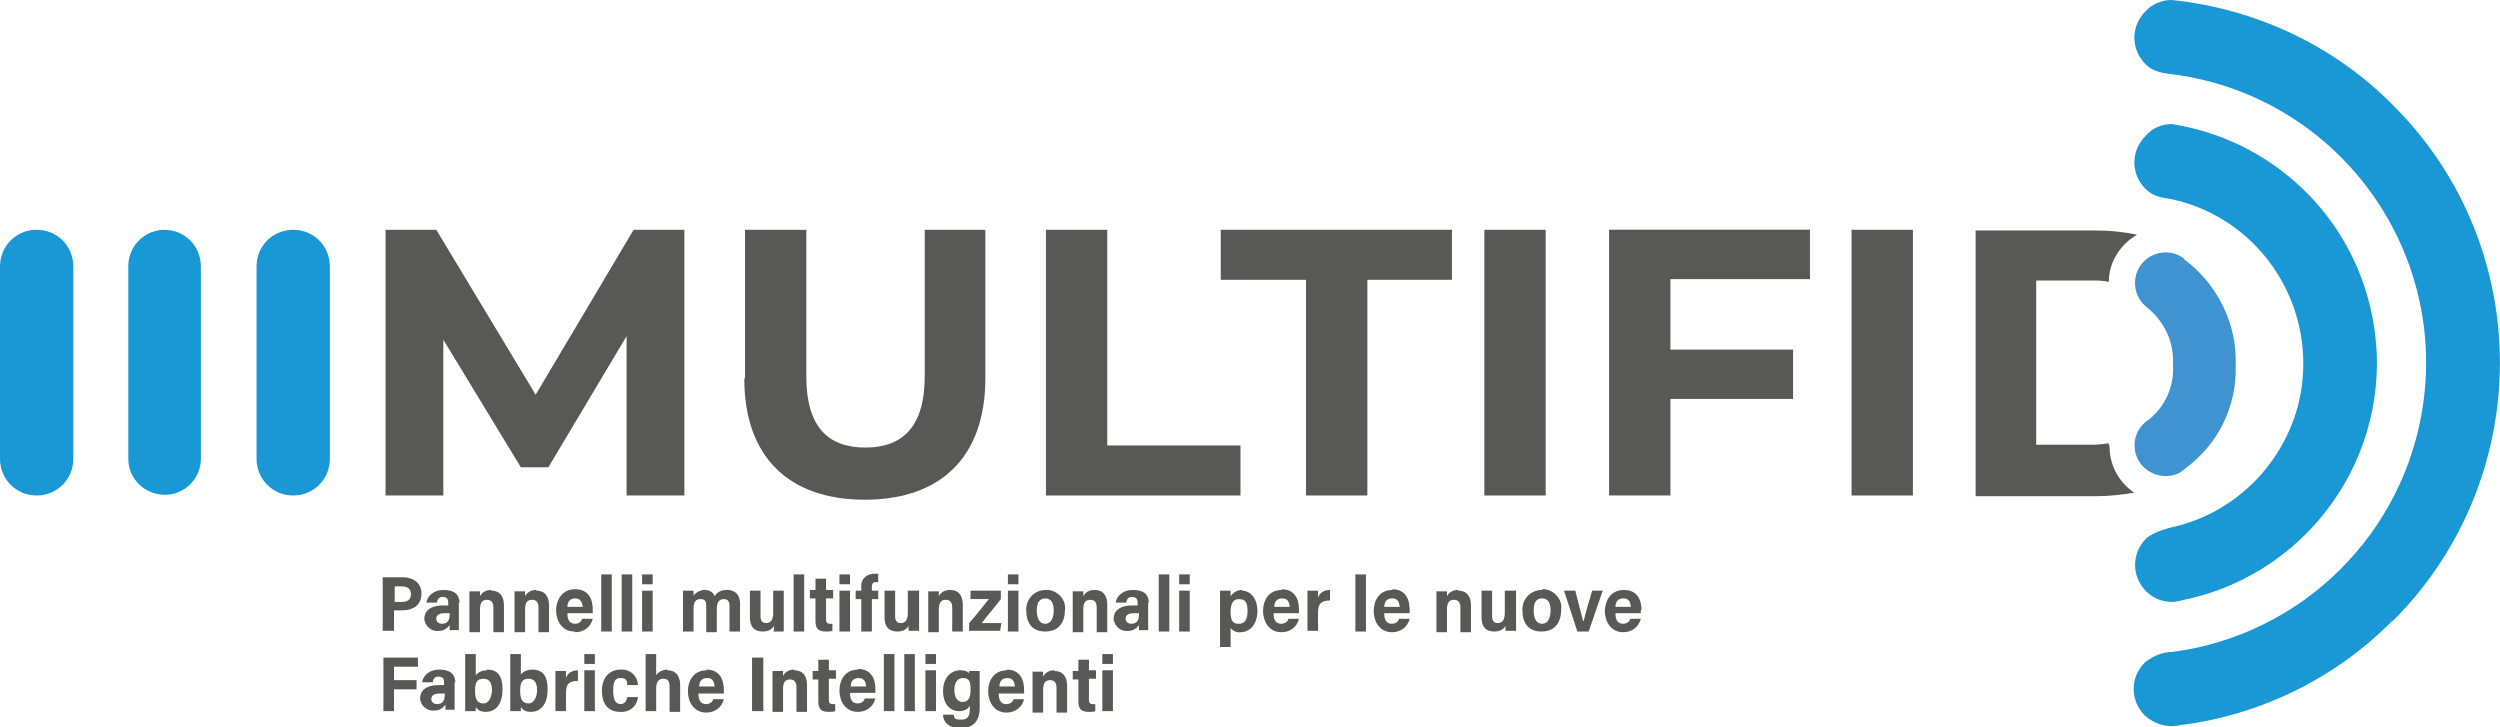
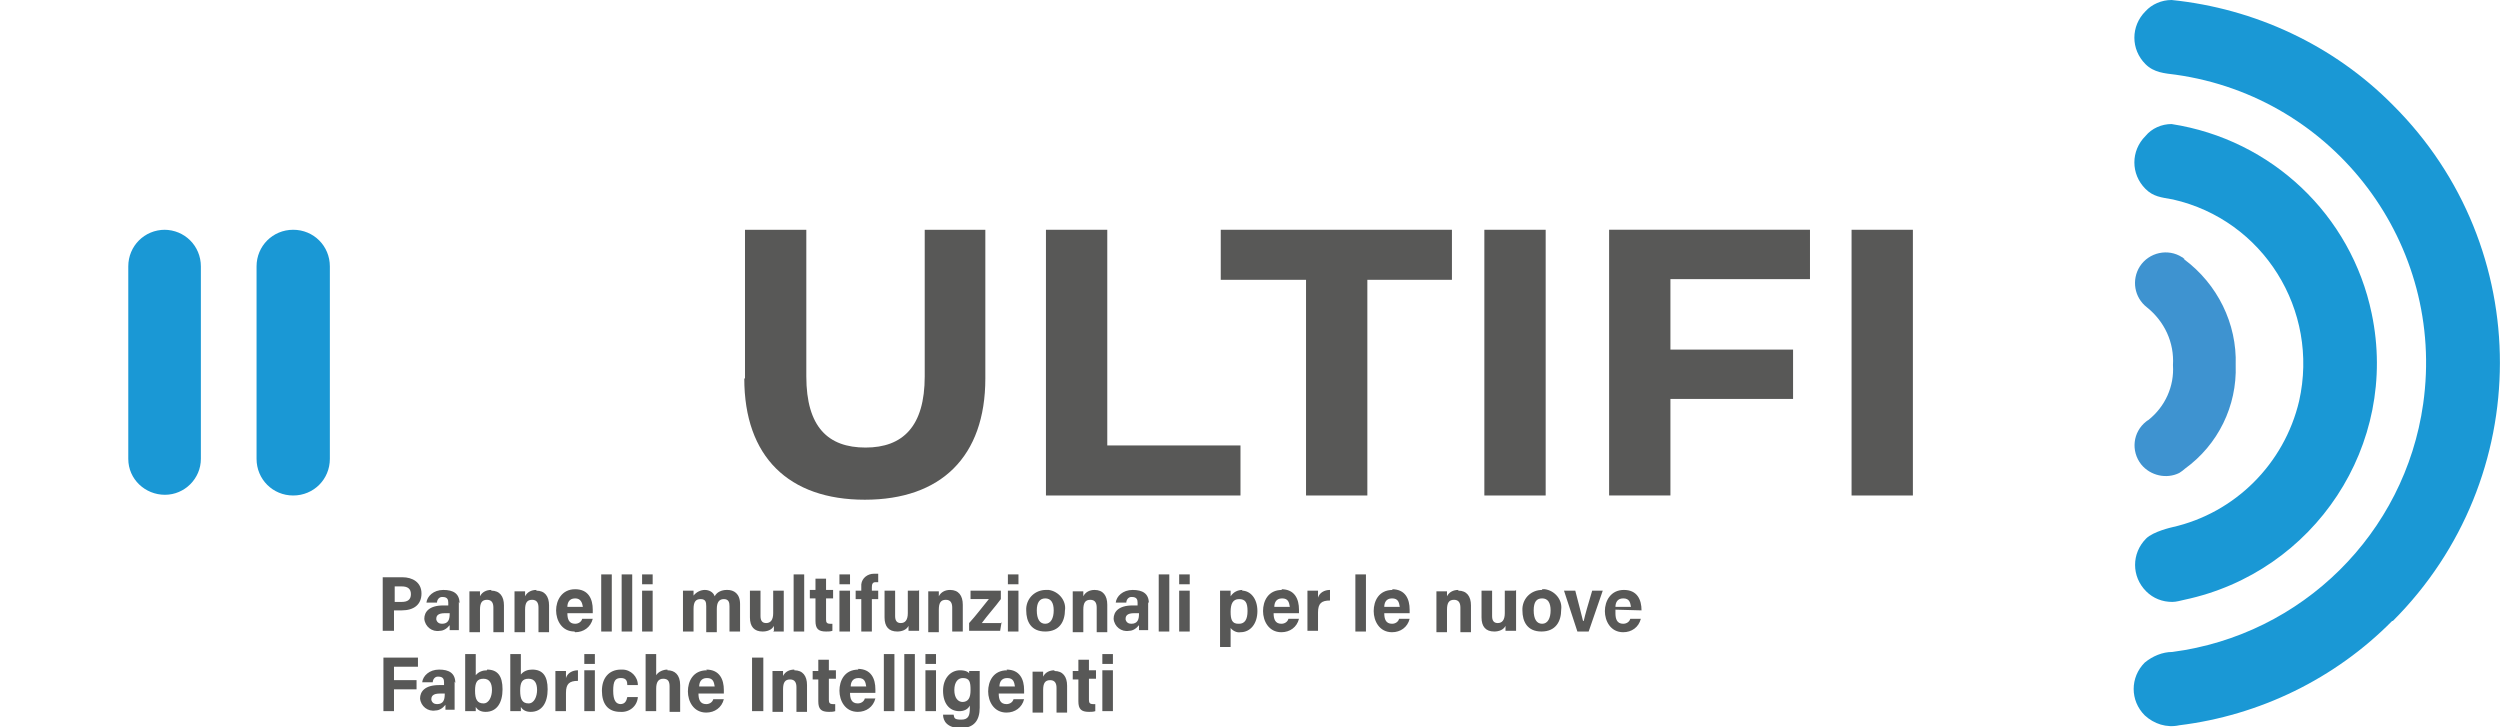
<svg xmlns="http://www.w3.org/2000/svg" version="1.1" viewBox="0 0 354.7 103.2">
  <defs>
    <style>
      .cls-1 {
        fill: none;
      }

      .cls-2 {
        fill: #585857;
      }

      .cls-3 {
        fill: #3e93d0;
      }

      .cls-4 {
        fill: #1a98d5;
      }

      .cls-5 {
        clip-path: url(#clippath);
      }
    </style>
    <clipPath id="clippath">
      <rect class="cls-1" width="354.7" height="103.2" />
    </clipPath>
  </defs>
  <g>
    <g id="Livello_1">
-       <path id="Tracciato_314" class="cls-2" d="M88.9,70.3v-22.6c0,0-11.1,18.6-11.1,18.6h-3.9l-11-18.1v22.1h-8.2v-37.7h7.2l14.1,23.4,13.9-23.4h7.2v37.7c.1,0-8.1,0-8.1,0Z" />
      <g id="Raggruppa_216">
        <g class="cls-5">
          <g id="Raggruppa_215">
            <path id="Tracciato_315" class="cls-2" d="M105.7,53.7v-21.1h8.7v20.8c0,7.2,3.1,10.1,8.4,10.1s8.4-3,8.4-10.1v-20.8h8.6v21.1c0,11.1-6.3,17.2-17.1,17.2s-17.1-6.1-17.1-17.2" />
            <path id="Tracciato_316" class="cls-2" d="M148.4,32.6h8.7v30.6h18.9v7.1h-27.6v-37.7Z" />
            <path id="Tracciato_317" class="cls-2" d="M185.2,39.7h-12v-7.1h32.8v7.1h-12v30.6h-8.7v-30.6Z" />
            <rect id="Rettangolo_8" class="cls-2" x="210.6" y="32.6" width="8.7" height="37.7" />
            <path id="Tracciato_318" class="cls-2" d="M237,39.6v10h17.4v7h-17.4v13.7h-8.7v-37.7h28.5v7h-19.7Z" />
            <rect id="Rettangolo_9" class="cls-2" x="262.7" y="32.6" width="8.7" height="37.7" />
            <path id="Tracciato_319" class="cls-4" d="M41.6,32.6h0c-2.9,0-5.2,2.3-5.2,5.2v27.3c0,2.9,2.3,5.2,5.2,5.2s5.2-2.3,5.2-5.2v-27.3c0-2.9-2.3-5.2-5.2-5.2" />
            <path id="Tracciato_320" class="cls-4" d="M23.4,32.6h0c-2.9,0-5.2,2.3-5.2,5.2v27.3c0,2.9,2.4,5.1,5.2,5.1,2.8,0,5.1-2.3,5.1-5.1v-27.3c0-2.9-2.3-5.2-5.2-5.2" />
-             <path id="Tracciato_321" class="cls-4" d="M5.2,32.6h0c-2.9,0-5.2,2.3-5.2,5.2v27.3c0,2.9,2.3,5.2,5.2,5.2s5.2-2.3,5.2-5.2v-27.3c0-2.9-2.3-5.2-5.2-5.2" />
            <path id="Tracciato_322" class="cls-4" d="M339.5,88.1c20.2-20.2,20.3-53,0-73.2-8.4-8.5-19.6-13.7-31.4-14.9-1.4,0-2.8.6-3.7,1.6-2.1,2.1-2.1,5.4,0,7.5,0,0,0,0,0,0,1.2,1.2,2.7,1.3,4.3,1.5,22.6,3.2,38.3,24.1,35.1,46.7-2.6,18.4-17.2,32.8-35.6,35.2-1.4,0-2.8.6-3.9,1.5-2.1,2.1-2.1,5.4,0,7.5,1.3,1.2,3.1,1.8,4.9,1.4,11.4-1.4,22.1-6.6,30.2-14.8" />
            <path id="Tracciato_323" class="cls-4" d="M309.9,85.1c18.5-3.9,30.5-22,26.6-40.6-2.9-14-14.2-24.7-28.4-26.9-1.4,0-2.8.6-3.7,1.7-2.1,2.1-2.1,5.4,0,7.5,0,0,0,0,0,0,1.1,1.1,2.2,1.2,3.9,1.5,12.8,2.9,20.8,15.7,17.9,28.6-2.1,8.9-9.1,15.9-18,17.9,0,0-2.7.6-3.7,1.6-2.1,2.1-2.1,5.4,0,7.5,1,1,2.3,1.5,3.7,1.5.6,0,1.2-.2,1.7-.3" />
-             <path id="Tracciato_324" class="cls-2" d="M299.2,63.1c0,0,0-.1,0-.2-.8.1-1.5.2-2.3.2h-8v-23.3h8c.8,0,1.5,0,2.3.2,0-2.8,1.6-5.3,4-6.7-1.9-.4-3.9-.6-5.8-.6h-17.1v37.7h17.1c1.8,0,3.6-.2,5.4-.5-2.2-1.5-3.5-3.9-3.5-6.6" />
            <path id="Tracciato_325" class="cls-3" d="M309.9,36.7c-.1,0-.2-.2-.3-.2-2-1.3-4.7-.7-6,1.3-1.2,1.9-.8,4.4,1,5.8h0c2.5,2,3.9,5,3.7,8.2.2,3-1.1,5.9-3.5,7.8,0,0-.2.1-.3.2-1.9,1.5-2.2,4.2-.7,6.1,1.3,1.6,3.6,2.1,5.4,1.2.3-.2.6-.4.8-.6,4.7-3.4,7.4-8.9,7.2-14.7.2-5.9-2.6-11.5-7.3-15" />
-             <path id="Tracciato_326" class="cls-2" d="M76.1,83.7c-.7,0-1.3.3-1.6.9,0-.2,0-.5,0-.7h-1.5c0,.3,0,.6,0,1.8v4h1.5v-3.2c0-1,.3-1.4,1-1.4s.9.5.9,1.1v3.5h1.5v-3.8c0-1.3-.6-2.1-1.8-2.1M75.5,95c-.6,0-1.2.2-1.6.7v-2.9h-1.5v6.3c0,.6,0,1.4,0,1.8h1.5c0-.2,0-.4,0-.6.3.5.8.7,1.4.7,1.6,0,2.4-1.3,2.4-3.2s-.7-2.8-2.2-2.8M75,99.8c-.9,0-1.2-.6-1.2-1.8s.3-1.7,1.2-1.7,1.2.7,1.2,1.6-.4,1.9-1.2,1.9M215,83.8h-1.5v3.2c0,1-.4,1.4-1,1.4s-.8-.4-.8-1v-3.6h-1.5v3.8c0,1.3.6,2,1.8,2,.6,0,1.3-.2,1.6-.8,0,.2,0,.5,0,.7h1.5c0-.3,0-.9,0-1.7v-4.1ZM218.8,83.7c-1.5,0-2.7,1.1-2.8,2.6,0,.1,0,.2,0,.3,0,1.6.7,3,2.7,3s2.8-1.4,2.8-3.1c.2-1.4-.9-2.7-2.3-2.9-.1,0-.3,0-.4,0M218.8,88.5c-.8,0-1.2-.7-1.2-1.9s.4-1.7,1.2-1.7,1.2.6,1.2,1.7-.4,1.9-1.2,1.9M69.1,95.1c-.6,0-1.2.2-1.6.7v-3h-1.5v6.3c0,.6,0,1.4,0,1.8h1.5c0-.2,0-.4,0-.6.3.5.8.7,1.4.7,1.6,0,2.4-1.3,2.4-3.2s-.7-2.8-2.2-2.8M68.6,99.8c-.9,0-1.2-.6-1.2-1.8s.3-1.7,1.2-1.7,1.2.7,1.2,1.6-.4,1.9-1.2,1.9M100.3,95.1c-2,0-2.7,1.6-2.7,3s.8,3,2.6,3c1.2,0,2.2-.7,2.5-1.9h-1.5c-.1.4-.5.7-1,.7-.9,0-1.1-.7-1.1-1.5h3.6c0,0,0-.4,0-.5,0-1.5-.6-2.9-2.5-2.9M99.2,97.4c0-.5.2-1.2,1.1-1.2s1,.6,1.1,1.2h-2.2ZM69.7,83.7c-.7,0-1.3.3-1.6.9,0-.2,0-.5,0-.7h-1.5c0,.3,0,.6,0,1.8v4h1.5v-3.2c0-1,.3-1.4,1-1.4s.9.5.9,1.1v3.5h1.5v-3.8c0-1.3-.6-2.1-1.8-2.1M92.6,83.8h-1.5v5.8h1.5v-5.8ZM86.8,81.5h-1.5v8.1h1.5v-8.1ZM82.9,94.2h1.5v-1.4h-1.5v1.4ZM88.1,99.9c-.7,0-1.1-.5-1.1-1.9s.3-1.8,1.1-1.8.9.5.9,1h1.5c0-1.2-1-2.2-2.2-2.2,0,0-.1,0-.2,0-1.7,0-2.7,1.2-2.7,3s.8,3,2.6,3c1.3.1,2.4-.8,2.5-2.1,0,0,0,0,0,0h-1.5c-.1.5-.3,1-1,1M94.7,95c-.6,0-1.3.3-1.6.8v-3h-1.5v8.1h1.5v-3.2c0-.9.3-1.4,1-1.4s.9.4.9,1.1v3.6h1.5v-3.8c0-1.5-.8-2.1-1.8-2.1M80.3,96.2c0-.3,0-.7,0-1h-1.5c0,.4,0,1,0,1.9v3.8h1.5v-2.6c0-1.3.5-1.7,1.7-1.7v-1.5c-.8,0-1.5.4-1.7,1.1M82.9,100.9h1.5v-5.8h-1.5v5.8ZM142.2,88.4h-2.9c.8-1.1,1.9-2.3,2.7-3.4v-1.2h-4.3v1.2h2.6c-.9,1.1-1.8,2.3-2.8,3.4v1.1h4.4l.2-1.2ZM114.1,81.5h-1.5v8.1h1.5v-8.1ZM120.6,81.5h-1.5v1.4h1.5v-1.4ZM92.6,81.5h-1.5v1.4h1.5v-1.4ZM103.1,83.7c-.7,0-1.4.3-1.7.9-.2-.6-.8-.9-1.4-.9-.6,0-1.2.3-1.6.8,0-.2,0-.5,0-.7h-1.5c0,.3,0,.6,0,1.8v4h1.5v-3.2c0-1,.3-1.4,1-1.4s.8.4.8,1v3.7h1.5v-3.3c0-.9.3-1.4,1-1.4s.8.5.8,1v3.6h1.5v-3.9c0-1.5-.9-2-1.8-2M144.5,81.5h-1.5v1.4h1.5v-1.4ZM89.7,81.5h-1.5v8.1h1.5v-8.1ZM144.5,83.8h-1.5v5.8h1.5v-5.8ZM65.2,85.6c0-1.4-.9-1.9-2.3-1.9s-2.3.9-2.4,1.8h1.5c0-.4.3-.8.7-.8,0,0,0,0,.1,0,.7,0,.8.4.8.8v.4h-.7c-2,0-2.7.9-2.7,1.9.1,1.1,1.1,1.9,2.2,1.7.5,0,1-.3,1.4-.8,0,.2,0,.5,0,.7h1.3c0-.5,0-1,0-1.5v-2.5ZM63.8,87.1c0,.8-.2,1.4-1.1,1.4-.4,0-.7-.2-.8-.6,0,0,0,0,0-.1,0-.4.2-.8,1.2-.8h.7,0ZM54.4,100.9h1.5v-3.1h3.2v-1.3h-3.2v-1.9h3.4v-1.3h-4.9v7.6ZM64.6,96.9c0-1.4-.9-1.9-2.3-1.9s-2.3.9-2.4,1.8h1.5c0-.4.3-.8.7-.8,0,0,0,0,.1,0,.7,0,.8.4.8.8v.4h-.7c-2,0-2.7.9-2.7,1.9.1,1.1,1.1,1.9,2.2,1.7.5,0,1-.3,1.4-.8,0,.2,0,.5,0,.7h1.3c0-.5,0-1,0-1.5v-2.5ZM63.1,98.5c0,.8-.2,1.4-1.1,1.4-.4,0-.7-.2-.8-.6,0,0,0,0,0-.1,0-.4.2-.8,1.2-.8h.7ZM224.6,88.1h0c-.2-.9-.6-2.3-1.1-4.3h-1.6l1.9,5.8h1.6l2-5.8h-1.5c-.6,2-1,3.4-1.2,4.3M55.9,86.6h1.1c1.7,0,2.8-.8,2.8-2.4s-1.3-2.3-2.7-2.3h-2.8v7.6h1.6v-2.9ZM55.9,83.2h1.1c.8,0,1.3.3,1.3,1.1s-.5,1.1-1.3,1.1h-1v-2.2ZM232.9,86.6c0-1.5-.6-2.9-2.5-2.9s-2.7,1.6-2.7,3,.8,3,2.6,3c1.2,0,2.2-.7,2.5-1.9h-1.5c-.1.4-.5.7-1,.7-.9,0-1.1-.7-1.1-1.5h3.6c0,0,0-.4,0-.5M229.2,86.1c0-.5.2-1.2,1.1-1.2s1,.6,1.1,1.2h-2.2ZM81.6,89.7c1.2,0,2.2-.7,2.5-1.9h-1.5c-.1.4-.5.7-1,.7-.9,0-1.1-.7-1.1-1.5h3.6c0,0,0-.4,0-.5,0-1.5-.6-2.9-2.5-2.9s-2.7,1.6-2.7,3,.8,3,2.6,3M81.6,84.9c.8,0,1,.6,1.1,1.2h-2.2c0-.5.2-1.2,1.1-1.2M151.1,86.6c.2-1.4-.9-2.7-2.3-2.9-.1,0-.3,0-.4,0-1.5,0-2.7,1.1-2.8,2.6,0,.1,0,.2,0,.3,0,1.6.7,3,2.7,3s2.8-1.4,2.8-3.1M147.1,86.6c0-1.1.4-1.7,1.2-1.7s1.2.6,1.2,1.7-.4,1.9-1.2,1.9-1.2-.7-1.2-1.9M137.6,95.7c-.1-.3-.5-.6-1.4-.6-1.3,0-2.4,1.1-2.4,2.9s.9,2.9,2.3,2.9c.6,0,1.2-.2,1.5-.8v.4c0,1-.2,1.6-1.2,1.6s-1-.2-1.1-.7h-1.5c0,.9.6,1.9,2.5,1.9s2.7-1.1,2.7-2.9v-3.5c0-.8,0-1.4,0-1.7h-1.5c0,.2,0,.3,0,.5M136.6,99.6c-.7,0-1.2-.6-1.2-1.7s.5-1.7,1.2-1.7c1,0,1.1.6,1.1,1.7s-.3,1.7-1.2,1.7M157.1,89.6v-3.8c0-1.3-.6-2.1-1.8-2.1-.7,0-1.3.3-1.6.9,0-.2,0-.5,0-.7h-1.5c0,.3,0,.6,0,1.8v4h1.5v-3.2c0-1,.3-1.4,1-1.4s.9.5.9,1.1v3.5h1.5ZM149.6,95.1c-.7,0-1.3.3-1.6.9,0-.2,0-.5,0-.7h-1.5c0,.3,0,.6,0,1.8v4h1.5v-3.2c0-1,.3-1.4,1-1.4s.9.5.9,1.1v3.5h1.5v-3.8c0-1.3-.6-2.1-1.8-2.1M142.9,95.1c-2,0-2.7,1.6-2.7,3s.8,3,2.6,3c1.2,0,2.2-.7,2.5-1.9h-1.5c-.1.4-.5.7-1,.7-.9,0-1.1-.7-1.1-1.5h3.6c0,0,0-.4,0-.5,0-1.5-.6-2.9-2.5-2.9M141.8,97.4c0-.5.2-1.2,1.1-1.2s1,.6,1.1,1.2h-2.2ZM156.4,100.9h1.5v-5.8h-1.5v5.8ZM192.3,89.6h1.5v-8.1h-1.5v8.1ZM176.3,83.7c-.7,0-1.3.3-1.7.9,0-.3,0-.6,0-.8h-1.5c0,.4,0,.9,0,1.7v6.3h1.5v-2.7c.3.4.9.7,1.4.6,1.4,0,2.4-1.2,2.4-3s-1-2.9-2.2-2.9M175.7,88.5c-.9,0-1.1-.6-1.1-1.7s.3-1.8,1.2-1.8,1.2.5,1.2,1.7-.4,1.8-1.2,1.8M154.5,93.6h-1.5v1.6h-.8v1.2h.8v3.1c0,1.1.4,1.5,1.5,1.5.3,0,.6,0,.9-.1v-1c-.1,0-.2,0-.3,0-.5,0-.6-.2-.6-.6v-3h1v-1.2h-1v-1.6ZM167.3,82.9h1.5v-1.4h-1.5v1.4ZM167.3,89.6h1.5v-5.8h-1.5v5.8ZM181.9,83.7c-2,0-2.7,1.6-2.7,3s.8,3,2.6,3c1.2,0,2.2-.7,2.5-1.9h-1.5c-.1.4-.5.7-1,.7-.9,0-1.1-.7-1.1-1.5h3.6c0,0,0-.4,0-.5,0-1.5-.6-2.9-2.5-2.9M180.8,86.1c0-.5.2-1.2,1.1-1.2s1,.6,1.1,1.2h-2.2ZM163,85.6c0-1.4-.9-1.9-2.3-1.9s-2.3.9-2.4,1.8h1.5c0-.4.3-.8.7-.8,0,0,0,0,.1,0,.7,0,.8.4.8.8v.4h-.7c-2,0-2.7.9-2.7,1.9.1,1.1,1.1,1.9,2.2,1.7.5,0,1-.3,1.4-.8,0,.2,0,.5,0,.7h1.3c0-.5,0-1,0-1.5v-2.5ZM161.6,87.1c0,.8-.2,1.4-1.1,1.4-.4,0-.7-.2-.8-.6,0,0,0,0,0-.1,0-.4.2-.8,1.2-.8h.7ZM164.4,89.6h1.5v-8.1h-1.5v8.1ZM187,84.8c0-.3,0-.7,0-1h-1.5c0,.4,0,1,0,1.9v3.8h1.5v-2.6c0-1.3.5-1.7,1.7-1.7v-1.5c-.8,0-1.5.4-1.7,1.1M156.4,94.2h1.5v-1.4h-1.5v1.4ZM135.1,86.1v3.5h1.5v-3.8c0-1.3-.6-2.1-1.8-2.1-.7,0-1.3.3-1.6.9,0-.2,0-.5,0-.7h-1.5c0,.3,0,.6,0,1.8v4h1.5v-3.2c0-1,.3-1.4,1-1.4s.9.5.9,1.1M120.6,83.8h-1.5v5.8h1.5v-5.8ZM117.6,93.6h-1.5v1.6h-.8v1.2h.8v3.1c0,1.1.4,1.5,1.5,1.5.3,0,.6,0,.9-.1v-1c-.1,0-.2,0-.3,0-.5,0-.6-.2-.6-.6v-3h1v-1.2h-1v-1.6ZM206.9,83.7c-.7,0-1.3.3-1.6.9,0-.2,0-.5,0-.7h-1.5c0,.3,0,.6,0,1.8v4h1.5v-3.2c0-1,.3-1.4,1-1.4s.9.5.9,1.1v3.5h1.5v-3.8c0-1.3-.6-2.1-1.8-2.1M121.8,95c-2,0-2.7,1.6-2.7,3s.8,3,2.6,3c1.2,0,2.2-.7,2.5-1.9h-1.5c-.1.4-.5.7-1,.7-.9,0-1.1-.7-1.1-1.5h3.6c0,0,0-.4,0-.5,0-1.5-.6-2.9-2.5-2.9M120.7,97.4c0-.5.2-1.2,1.1-1.2s1,.6,1.1,1.2h-2.2ZM109.7,89.6h1.5c0-.3,0-.9,0-1.7v-4.1h-1.5v3.2c0,1-.4,1.4-1,1.4s-.8-.4-.8-1v-3.6h-1.5v3.8c0,1.3.6,2,1.8,2,.6,0,1.3-.2,1.6-.8,0,.2,0,.5,0,.7M112.7,95c-.7,0-1.3.3-1.6.9,0-.2,0-.5,0-.7h-1.5c0,.3,0,.6,0,1.8v4h1.5v-3.2c0-1,.3-1.4,1-1.4s.9.5.9,1.1v3.5h1.5v-3.8c0-1.3-.6-2.1-1.8-2.1M115.7,88.1c0,1.1.4,1.5,1.5,1.5.3,0,.6,0,.9-.1v-1c-.1,0-.2,0-.3,0-.5,0-.6-.2-.6-.6v-3h1v-1.2h-1v-1.6h-1.5v1.6h-.8v1.2h.8v3.1ZM125.4,100.9h1.5v-8.1h-1.5v8.1ZM131.3,94.2h1.5v-1.4h-1.5v1.4ZM106.7,100.9h1.6v-7.6h-1.6v7.6ZM131.3,100.9h1.5v-5.8h-1.5v5.8ZM128.3,100.9h1.5v-8.1h-1.5v8.1ZM197.6,83.7c-2,0-2.7,1.6-2.7,3s.8,3,2.6,3c1.2,0,2.2-.7,2.5-1.9h-1.5c-.1.4-.5.7-1,.7-.9,0-1.1-.7-1.1-1.5h3.6c0,0,0-.4,0-.5,0-1.5-.6-2.9-2.5-2.9M196.4,86.1c0-.5.2-1.2,1.1-1.2s1,.6,1.1,1.2h-2.2ZM123.7,83.3c0-.4.1-.7.5-.7.1,0,.3,0,.4,0v-1.2c-.2,0-.4,0-.6,0-.9,0-1.7.6-1.8,1.5,0,.1,0,.3,0,.4v.5h-.8v1.2h.8v4.6h1.5v-4.6h.9v-1.2h-.9v-.5ZM130.3,83.8h-1.5v3.2c0,1-.4,1.4-1,1.4s-.8-.4-.8-1v-3.6h-1.5v3.8c0,1.3.6,2,1.8,2,.6,0,1.3-.2,1.6-.8,0,.2,0,.5,0,.7h1.5c0-.3,0-.9,0-1.7v-4.1Z" />
+             <path id="Tracciato_326" class="cls-2" d="M76.1,83.7c-.7,0-1.3.3-1.6.9,0-.2,0-.5,0-.7h-1.5c0,.3,0,.6,0,1.8v4h1.5v-3.2c0-1,.3-1.4,1-1.4s.9.5.9,1.1v3.5h1.5v-3.8c0-1.3-.6-2.1-1.8-2.1M75.5,95c-.6,0-1.2.2-1.6.7v-2.9h-1.5v6.3c0,.6,0,1.4,0,1.8h1.5c0-.2,0-.4,0-.6.3.5.8.7,1.4.7,1.6,0,2.4-1.3,2.4-3.2s-.7-2.8-2.2-2.8M75,99.8c-.9,0-1.2-.6-1.2-1.8s.3-1.7,1.2-1.7,1.2.7,1.2,1.6-.4,1.9-1.2,1.9M215,83.8h-1.5v3.2c0,1-.4,1.4-1,1.4s-.8-.4-.8-1v-3.6h-1.5v3.8c0,1.3.6,2,1.8,2,.6,0,1.3-.2,1.6-.8,0,.2,0,.5,0,.7h1.5c0-.3,0-.9,0-1.7v-4.1ZM218.8,83.7c-1.5,0-2.7,1.1-2.8,2.6,0,.1,0,.2,0,.3,0,1.6.7,3,2.7,3s2.8-1.4,2.8-3.1c.2-1.4-.9-2.7-2.3-2.9-.1,0-.3,0-.4,0M218.8,88.5c-.8,0-1.2-.7-1.2-1.9s.4-1.7,1.2-1.7,1.2.6,1.2,1.7-.4,1.9-1.2,1.9M69.1,95.1c-.6,0-1.2.2-1.6.7v-3h-1.5v6.3c0,.6,0,1.4,0,1.8h1.5c0-.2,0-.4,0-.6.3.5.8.7,1.4.7,1.6,0,2.4-1.3,2.4-3.2s-.7-2.8-2.2-2.8M68.6,99.8c-.9,0-1.2-.6-1.2-1.8s.3-1.7,1.2-1.7,1.2.7,1.2,1.6-.4,1.9-1.2,1.9M100.3,95.1c-2,0-2.7,1.6-2.7,3s.8,3,2.6,3c1.2,0,2.2-.7,2.5-1.9h-1.5c-.1.4-.5.7-1,.7-.9,0-1.1-.7-1.1-1.5h3.6c0,0,0-.4,0-.5,0-1.5-.6-2.9-2.5-2.9M99.2,97.4c0-.5.2-1.2,1.1-1.2s1,.6,1.1,1.2h-2.2ZM69.7,83.7c-.7,0-1.3.3-1.6.9,0-.2,0-.5,0-.7h-1.5c0,.3,0,.6,0,1.8v4h1.5v-3.2c0-1,.3-1.4,1-1.4s.9.5.9,1.1v3.5h1.5v-3.8c0-1.3-.6-2.1-1.8-2.1M92.6,83.8h-1.5v5.8h1.5v-5.8ZM86.8,81.5h-1.5v8.1h1.5v-8.1ZM82.9,94.2h1.5v-1.4h-1.5v1.4ZM88.1,99.9c-.7,0-1.1-.5-1.1-1.9s.3-1.8,1.1-1.8.9.5.9,1h1.5c0-1.2-1-2.2-2.2-2.2,0,0-.1,0-.2,0-1.7,0-2.7,1.2-2.7,3s.8,3,2.6,3c1.3.1,2.4-.8,2.5-2.1,0,0,0,0,0,0h-1.5c-.1.5-.3,1-1,1M94.7,95c-.6,0-1.3.3-1.6.8v-3h-1.5v8.1h1.5v-3.2c0-.9.3-1.4,1-1.4s.9.4.9,1.1v3.6h1.5v-3.8c0-1.5-.8-2.1-1.8-2.1M80.3,96.2c0-.3,0-.7,0-1h-1.5c0,.4,0,1,0,1.9v3.8h1.5v-2.6c0-1.3.5-1.7,1.7-1.7v-1.5c-.8,0-1.5.4-1.7,1.1M82.9,100.9h1.5v-5.8h-1.5v5.8ZM142.2,88.4h-2.9c.8-1.1,1.9-2.3,2.7-3.4v-1.2h-4.3v1.2h2.6c-.9,1.1-1.8,2.3-2.8,3.4v1.1h4.4l.2-1.2ZM114.1,81.5h-1.5v8.1h1.5v-8.1ZM120.6,81.5h-1.5v1.4h1.5v-1.4ZM92.6,81.5h-1.5v1.4h1.5v-1.4ZM103.1,83.7c-.7,0-1.4.3-1.7.9-.2-.6-.8-.9-1.4-.9-.6,0-1.2.3-1.6.8,0-.2,0-.5,0-.7h-1.5c0,.3,0,.6,0,1.8v4h1.5v-3.2c0-1,.3-1.4,1-1.4s.8.4.8,1v3.7h1.5v-3.3c0-.9.3-1.4,1-1.4s.8.5.8,1v3.6h1.5v-3.9c0-1.5-.9-2-1.8-2M144.5,81.5h-1.5v1.4h1.5v-1.4ZM89.7,81.5h-1.5v8.1h1.5v-8.1ZM144.5,83.8h-1.5v5.8h1.5v-5.8ZM65.2,85.6c0-1.4-.9-1.9-2.3-1.9s-2.3.9-2.4,1.8h1.5c0-.4.3-.8.7-.8,0,0,0,0,.1,0,.7,0,.8.4.8.8v.4h-.7c-2,0-2.7.9-2.7,1.9.1,1.1,1.1,1.9,2.2,1.7.5,0,1-.3,1.4-.8,0,.2,0,.5,0,.7h1.3c0-.5,0-1,0-1.5v-2.5ZM63.8,87.1c0,.8-.2,1.4-1.1,1.4-.4,0-.7-.2-.8-.6,0,0,0,0,0-.1,0-.4.2-.8,1.2-.8h.7,0ZM54.4,100.9h1.5v-3.1h3.2v-1.3h-3.2v-1.9h3.4v-1.3h-4.9v7.6ZM64.6,96.9c0-1.4-.9-1.9-2.3-1.9s-2.3.9-2.4,1.8h1.5c0-.4.3-.8.7-.8,0,0,0,0,.1,0,.7,0,.8.4.8.8v.4h-.7c-2,0-2.7.9-2.7,1.9.1,1.1,1.1,1.9,2.2,1.7.5,0,1-.3,1.4-.8,0,.2,0,.5,0,.7h1.3c0-.5,0-1,0-1.5v-2.5ZM63.1,98.5c0,.8-.2,1.4-1.1,1.4-.4,0-.7-.2-.8-.6,0,0,0,0,0-.1,0-.4.2-.8,1.2-.8h.7ZM224.6,88.1h0c-.2-.9-.6-2.3-1.1-4.3h-1.6l1.9,5.8h1.6l2-5.8h-1.5c-.6,2-1,3.4-1.2,4.3M55.9,86.6h1.1c1.7,0,2.8-.8,2.8-2.4s-1.3-2.3-2.7-2.3h-2.8v7.6h1.6v-2.9ZM55.9,83.2h1.1c.8,0,1.3.3,1.3,1.1s-.5,1.1-1.3,1.1h-1v-2.2ZM232.9,86.6c0-1.5-.6-2.9-2.5-2.9s-2.7,1.6-2.7,3,.8,3,2.6,3c1.2,0,2.2-.7,2.5-1.9h-1.5c-.1.4-.5.7-1,.7-.9,0-1.1-.7-1.1-1.5c0,0,0-.4,0-.5M229.2,86.1c0-.5.2-1.2,1.1-1.2s1,.6,1.1,1.2h-2.2ZM81.6,89.7c1.2,0,2.2-.7,2.5-1.9h-1.5c-.1.4-.5.7-1,.7-.9,0-1.1-.7-1.1-1.5h3.6c0,0,0-.4,0-.5,0-1.5-.6-2.9-2.5-2.9s-2.7,1.6-2.7,3,.8,3,2.6,3M81.6,84.9c.8,0,1,.6,1.1,1.2h-2.2c0-.5.2-1.2,1.1-1.2M151.1,86.6c.2-1.4-.9-2.7-2.3-2.9-.1,0-.3,0-.4,0-1.5,0-2.7,1.1-2.8,2.6,0,.1,0,.2,0,.3,0,1.6.7,3,2.7,3s2.8-1.4,2.8-3.1M147.1,86.6c0-1.1.4-1.7,1.2-1.7s1.2.6,1.2,1.7-.4,1.9-1.2,1.9-1.2-.7-1.2-1.9M137.6,95.7c-.1-.3-.5-.6-1.4-.6-1.3,0-2.4,1.1-2.4,2.9s.9,2.9,2.3,2.9c.6,0,1.2-.2,1.5-.8v.4c0,1-.2,1.6-1.2,1.6s-1-.2-1.1-.7h-1.5c0,.9.6,1.9,2.5,1.9s2.7-1.1,2.7-2.9v-3.5c0-.8,0-1.4,0-1.7h-1.5c0,.2,0,.3,0,.5M136.6,99.6c-.7,0-1.2-.6-1.2-1.7s.5-1.7,1.2-1.7c1,0,1.1.6,1.1,1.7s-.3,1.7-1.2,1.7M157.1,89.6v-3.8c0-1.3-.6-2.1-1.8-2.1-.7,0-1.3.3-1.6.9,0-.2,0-.5,0-.7h-1.5c0,.3,0,.6,0,1.8v4h1.5v-3.2c0-1,.3-1.4,1-1.4s.9.5.9,1.1v3.5h1.5ZM149.6,95.1c-.7,0-1.3.3-1.6.9,0-.2,0-.5,0-.7h-1.5c0,.3,0,.6,0,1.8v4h1.5v-3.2c0-1,.3-1.4,1-1.4s.9.5.9,1.1v3.5h1.5v-3.8c0-1.3-.6-2.1-1.8-2.1M142.9,95.1c-2,0-2.7,1.6-2.7,3s.8,3,2.6,3c1.2,0,2.2-.7,2.5-1.9h-1.5c-.1.4-.5.7-1,.7-.9,0-1.1-.7-1.1-1.5h3.6c0,0,0-.4,0-.5,0-1.5-.6-2.9-2.5-2.9M141.8,97.4c0-.5.2-1.2,1.1-1.2s1,.6,1.1,1.2h-2.2ZM156.4,100.9h1.5v-5.8h-1.5v5.8ZM192.3,89.6h1.5v-8.1h-1.5v8.1ZM176.3,83.7c-.7,0-1.3.3-1.7.9,0-.3,0-.6,0-.8h-1.5c0,.4,0,.9,0,1.7v6.3h1.5v-2.7c.3.4.9.7,1.4.6,1.4,0,2.4-1.2,2.4-3s-1-2.9-2.2-2.9M175.7,88.5c-.9,0-1.1-.6-1.1-1.7s.3-1.8,1.2-1.8,1.2.5,1.2,1.7-.4,1.8-1.2,1.8M154.5,93.6h-1.5v1.6h-.8v1.2h.8v3.1c0,1.1.4,1.5,1.5,1.5.3,0,.6,0,.9-.1v-1c-.1,0-.2,0-.3,0-.5,0-.6-.2-.6-.6v-3h1v-1.2h-1v-1.6ZM167.3,82.9h1.5v-1.4h-1.5v1.4ZM167.3,89.6h1.5v-5.8h-1.5v5.8ZM181.9,83.7c-2,0-2.7,1.6-2.7,3s.8,3,2.6,3c1.2,0,2.2-.7,2.5-1.9h-1.5c-.1.4-.5.7-1,.7-.9,0-1.1-.7-1.1-1.5h3.6c0,0,0-.4,0-.5,0-1.5-.6-2.9-2.5-2.9M180.8,86.1c0-.5.2-1.2,1.1-1.2s1,.6,1.1,1.2h-2.2ZM163,85.6c0-1.4-.9-1.9-2.3-1.9s-2.3.9-2.4,1.8h1.5c0-.4.3-.8.7-.8,0,0,0,0,.1,0,.7,0,.8.4.8.8v.4h-.7c-2,0-2.7.9-2.7,1.9.1,1.1,1.1,1.9,2.2,1.7.5,0,1-.3,1.4-.8,0,.2,0,.5,0,.7h1.3c0-.5,0-1,0-1.5v-2.5ZM161.6,87.1c0,.8-.2,1.4-1.1,1.4-.4,0-.7-.2-.8-.6,0,0,0,0,0-.1,0-.4.2-.8,1.2-.8h.7ZM164.4,89.6h1.5v-8.1h-1.5v8.1ZM187,84.8c0-.3,0-.7,0-1h-1.5c0,.4,0,1,0,1.9v3.8h1.5v-2.6c0-1.3.5-1.7,1.7-1.7v-1.5c-.8,0-1.5.4-1.7,1.1M156.4,94.2h1.5v-1.4h-1.5v1.4ZM135.1,86.1v3.5h1.5v-3.8c0-1.3-.6-2.1-1.8-2.1-.7,0-1.3.3-1.6.9,0-.2,0-.5,0-.7h-1.5c0,.3,0,.6,0,1.8v4h1.5v-3.2c0-1,.3-1.4,1-1.4s.9.5.9,1.1M120.6,83.8h-1.5v5.8h1.5v-5.8ZM117.6,93.6h-1.5v1.6h-.8v1.2h.8v3.1c0,1.1.4,1.5,1.5,1.5.3,0,.6,0,.9-.1v-1c-.1,0-.2,0-.3,0-.5,0-.6-.2-.6-.6v-3h1v-1.2h-1v-1.6ZM206.9,83.7c-.7,0-1.3.3-1.6.9,0-.2,0-.5,0-.7h-1.5c0,.3,0,.6,0,1.8v4h1.5v-3.2c0-1,.3-1.4,1-1.4s.9.5.9,1.1v3.5h1.5v-3.8c0-1.3-.6-2.1-1.8-2.1M121.8,95c-2,0-2.7,1.6-2.7,3s.8,3,2.6,3c1.2,0,2.2-.7,2.5-1.9h-1.5c-.1.4-.5.7-1,.7-.9,0-1.1-.7-1.1-1.5h3.6c0,0,0-.4,0-.5,0-1.5-.6-2.9-2.5-2.9M120.7,97.4c0-.5.2-1.2,1.1-1.2s1,.6,1.1,1.2h-2.2ZM109.7,89.6h1.5c0-.3,0-.9,0-1.7v-4.1h-1.5v3.2c0,1-.4,1.4-1,1.4s-.8-.4-.8-1v-3.6h-1.5v3.8c0,1.3.6,2,1.8,2,.6,0,1.3-.2,1.6-.8,0,.2,0,.5,0,.7M112.7,95c-.7,0-1.3.3-1.6.9,0-.2,0-.5,0-.7h-1.5c0,.3,0,.6,0,1.8v4h1.5v-3.2c0-1,.3-1.4,1-1.4s.9.5.9,1.1v3.5h1.5v-3.8c0-1.3-.6-2.1-1.8-2.1M115.7,88.1c0,1.1.4,1.5,1.5,1.5.3,0,.6,0,.9-.1v-1c-.1,0-.2,0-.3,0-.5,0-.6-.2-.6-.6v-3h1v-1.2h-1v-1.6h-1.5v1.6h-.8v1.2h.8v3.1ZM125.4,100.9h1.5v-8.1h-1.5v8.1ZM131.3,94.2h1.5v-1.4h-1.5v1.4ZM106.7,100.9h1.6v-7.6h-1.6v7.6ZM131.3,100.9h1.5v-5.8h-1.5v5.8ZM128.3,100.9h1.5v-8.1h-1.5v8.1ZM197.6,83.7c-2,0-2.7,1.6-2.7,3s.8,3,2.6,3c1.2,0,2.2-.7,2.5-1.9h-1.5c-.1.4-.5.7-1,.7-.9,0-1.1-.7-1.1-1.5h3.6c0,0,0-.4,0-.5,0-1.5-.6-2.9-2.5-2.9M196.4,86.1c0-.5.2-1.2,1.1-1.2s1,.6,1.1,1.2h-2.2ZM123.7,83.3c0-.4.1-.7.5-.7.1,0,.3,0,.4,0v-1.2c-.2,0-.4,0-.6,0-.9,0-1.7.6-1.8,1.5,0,.1,0,.3,0,.4v.5h-.8v1.2h.8v4.6h1.5v-4.6h.9v-1.2h-.9v-.5ZM130.3,83.8h-1.5v3.2c0,1-.4,1.4-1,1.4s-.8-.4-.8-1v-3.6h-1.5v3.8c0,1.3.6,2,1.8,2,.6,0,1.3-.2,1.6-.8,0,.2,0,.5,0,.7h1.5c0-.3,0-.9,0-1.7v-4.1Z" />
          </g>
        </g>
      </g>
    </g>
  </g>
</svg>